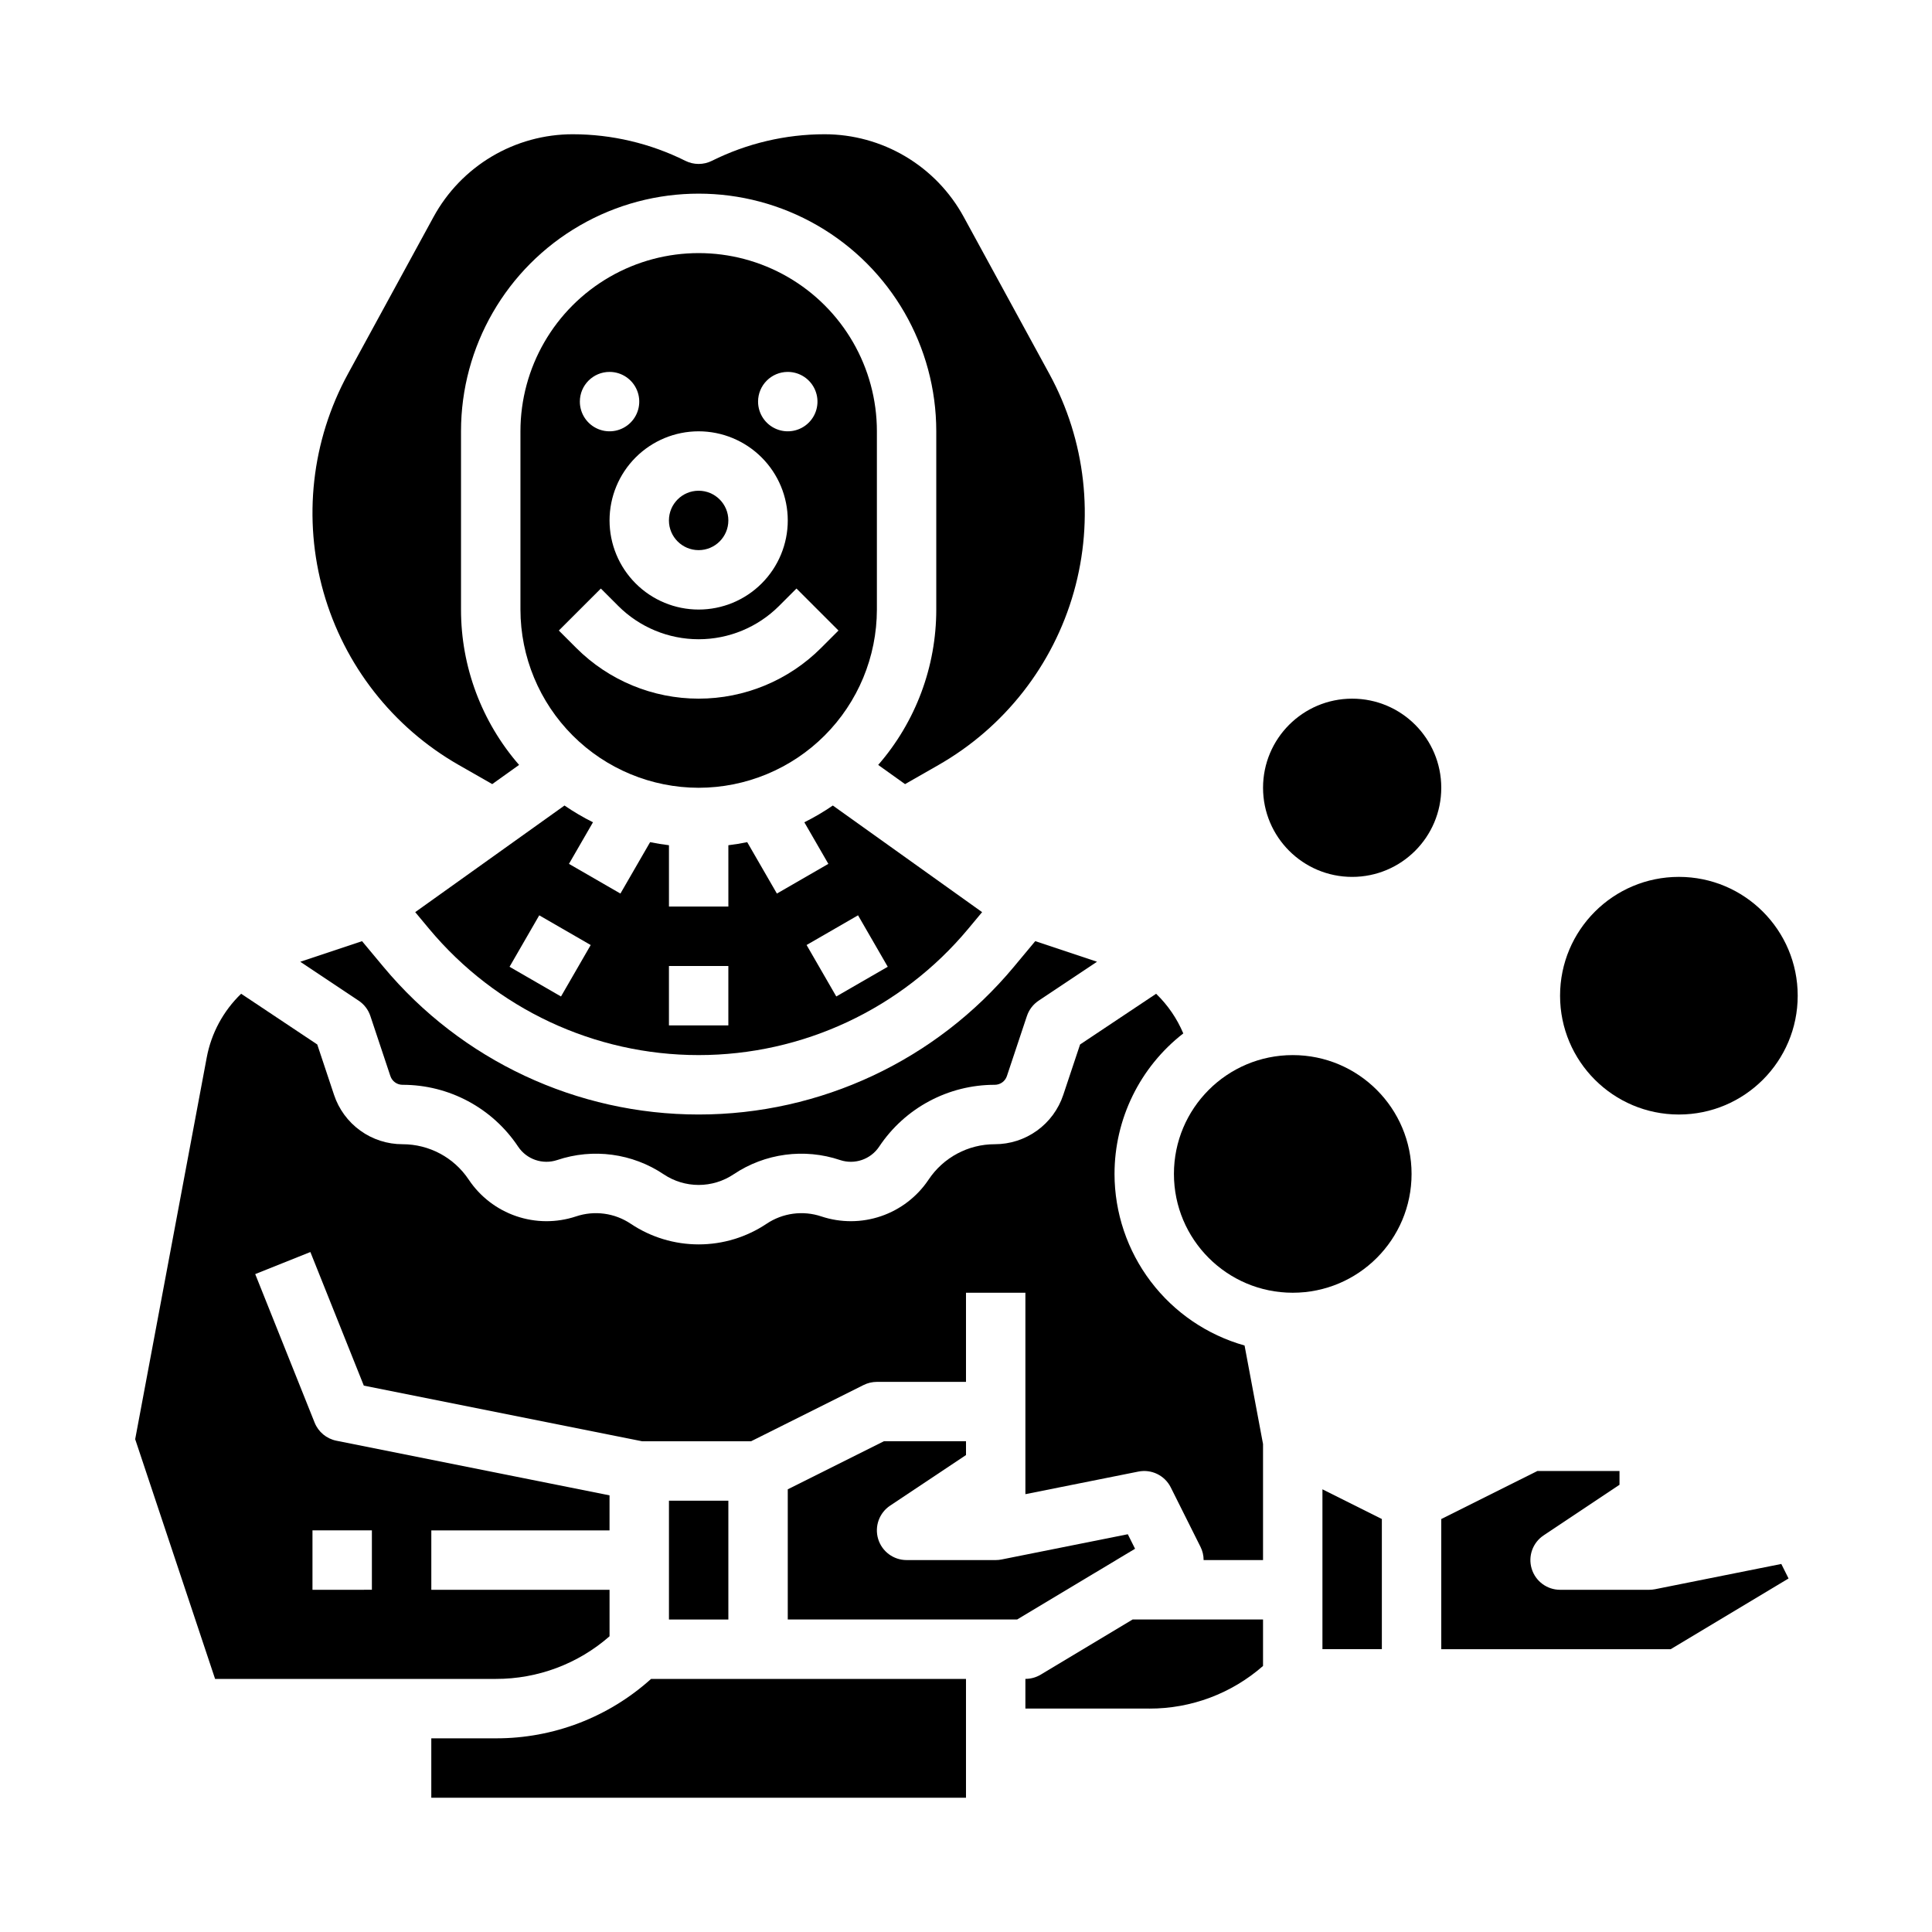
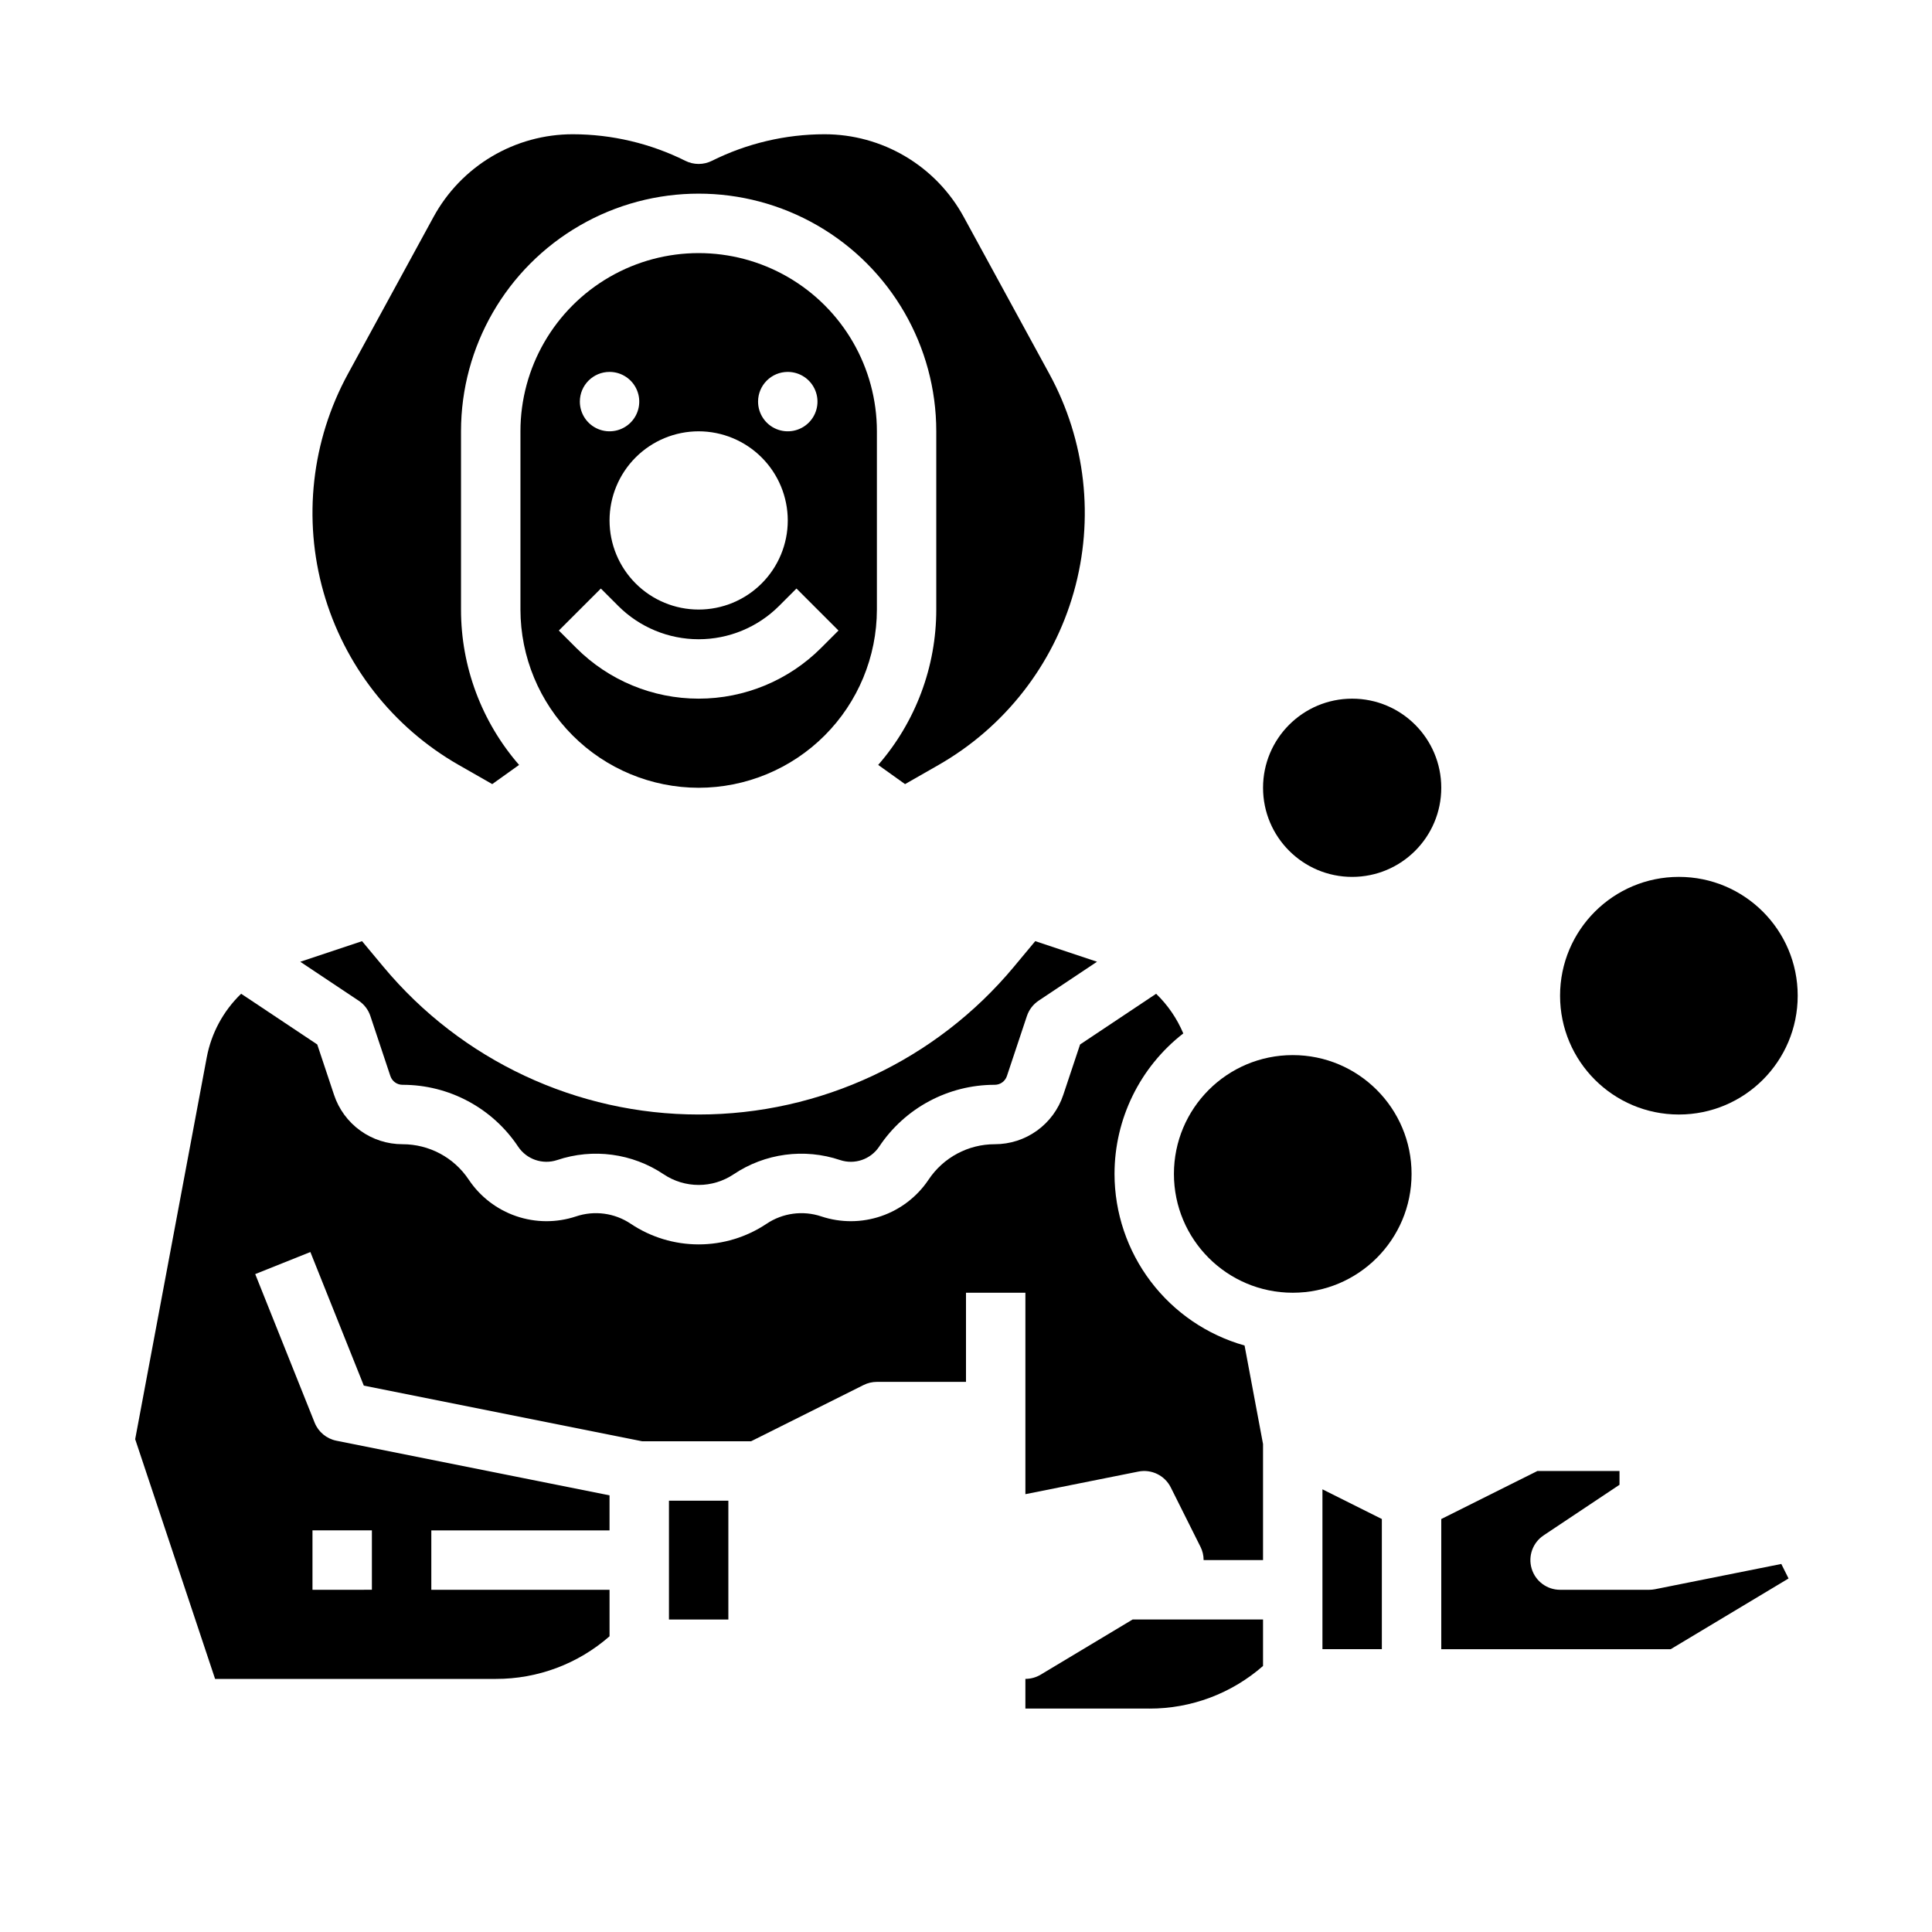
<svg xmlns="http://www.w3.org/2000/svg" fill="#000000" width="800px" height="800px" version="1.1" viewBox="144 144 512 512">
  <g>
-     <path d="m316.54 588.93c-11.285 10.176-25.953 15.789-41.145 15.746h-17.098v15.742h141.7v-31.488z" />
-     <path d="m442.88 550.59-33.465 6.691c-0.508 0.102-1.023 0.152-1.543 0.152h-23.617c-3.469 0-6.527-2.269-7.535-5.59-1.004-3.32 0.281-6.906 3.168-8.832l20.113-13.406v-3.66h-21.758l-25.477 12.738v34.496h60.797l31.238-18.742z" />
    <path d="m329.15 352.77c12.523-0.012 24.531-4.996 33.383-13.848 8.855-8.855 13.836-20.863 13.852-33.383v-47.234c0-16.875-9.004-32.465-23.617-40.902s-32.617-8.438-47.23 0c-14.613 8.438-23.617 24.027-23.617 40.902v47.234c0.016 12.52 4.996 24.527 13.852 33.383 8.852 8.852 20.859 13.836 33.379 13.848zm23.617-110.21c3.184 0 6.055 1.918 7.273 4.859 1.219 2.941 0.547 6.328-1.707 8.578-2.25 2.25-5.637 2.926-8.578 1.707s-4.859-4.09-4.859-7.273c0-4.348 3.523-7.871 7.871-7.871zm0 39.359c0 6.262-2.488 12.27-6.918 16.699-4.426 4.43-10.434 6.918-16.699 6.918-6.262 0-12.27-2.488-16.695-6.918-4.43-4.43-6.918-10.438-6.918-16.699s2.488-12.27 6.918-16.699c4.426-4.43 10.434-6.918 16.695-6.918 6.262 0.008 12.266 2.5 16.691 6.926 4.43 4.426 6.918 10.43 6.926 16.691zm-47.23-39.359c3.184 0 6.055 1.918 7.273 4.859 1.219 2.941 0.543 6.328-1.707 8.578-2.254 2.25-5.637 2.926-8.578 1.707-2.941-1.219-4.859-4.09-4.859-7.273 0-4.348 3.523-7.871 7.871-7.871zm-2.305 57.41 4.613 4.613-0.004-0.004c5.652 5.652 13.316 8.828 21.309 8.828 7.996 0 15.66-3.176 21.312-8.828l4.613-4.613 11.133 11.133-4.613 4.613c-8.605 8.605-20.273 13.438-32.445 13.438-12.168 0-23.836-4.832-32.441-13.438l-4.613-4.613z" />
    <path d="m242.15 413.25 5.305 15.918h0.004c0.457 1.383 1.754 2.316 3.211 2.316 12.32-0.016 23.828 6.144 30.648 16.402 2.258 3.367 6.481 4.816 10.328 3.543 9.492-3.199 19.93-1.801 28.246 3.781 2.738 1.832 5.961 2.812 9.258 2.812 3.293 0 6.516-0.98 9.254-2.812 8.316-5.582 18.754-6.981 28.242-3.781 3.848 1.277 8.078-0.176 10.332-3.543 6.82-10.258 18.328-16.418 30.645-16.402 1.461 0 2.754-0.934 3.215-2.316l5.305-15.918h0.004c0.551-1.66 1.645-3.09 3.102-4.062l15.473-10.316-16.371-5.457-5.684 6.82v0.004c-20.656 24.785-51.254 39.117-83.516 39.117-32.266 0-62.863-14.332-83.52-39.117l-5.684-6.82-16.371 5.457 15.473 10.316v-0.004c1.457 0.973 2.551 2.402 3.102 4.062z" />
    <path d="m265.58 346.73 8.867 5.066 7.117-5.086v0.004c-9.934-11.422-15.402-26.051-15.391-41.184v-47.234c0-22.496 12-43.289 31.488-54.539 19.484-11.25 43.488-11.25 62.973 0 19.488 11.25 31.488 32.043 31.488 54.539v47.234c0.012 15.133-5.457 29.762-15.391 41.184l7.117 5.086 8.867-5.066v-0.004c17.488-9.992 30.359-26.445 35.852-45.824 5.492-19.383 3.168-40.141-6.481-57.824l-22.688-41.594c-3.613-6.633-8.949-12.168-15.445-16.023-6.492-3.856-13.906-5.891-21.461-5.887-10.352 0.012-20.559 2.422-29.824 7.039-2.219 1.109-4.824 1.109-7.043 0-9.266-4.617-19.473-7.027-29.824-7.039-7.555-0.004-14.969 2.031-21.465 5.887-6.492 3.856-11.828 9.391-15.445 16.023l-22.684 41.594c-9.648 17.684-11.973 38.441-6.481 57.824 5.492 19.379 18.363 35.832 35.852 45.824z" />
-     <path d="m257.73 390.16c17.664 21.195 43.832 33.449 71.422 33.449 27.594 0 53.762-12.254 71.422-33.449l3.695-4.434-39.559-28.254c-2.41 1.652-4.934 3.137-7.551 4.441l6.363 11.02-13.637 7.871-7.867-13.625c-1.641 0.344-3.312 0.605-4.996 0.816l0.004 16.254h-15.746v-16.254c-1.688-0.211-3.356-0.473-4.996-0.816l-7.867 13.625-13.637-7.871 6.363-11.02h0.004c-2.617-1.305-5.141-2.789-7.551-4.441l-39.559 28.254zm113.66-3.594 7.871 13.637-13.637 7.871-7.871-13.637zm-50.113 13.43h15.742v15.742h-15.742zm-34.371-13.426 13.637 7.871-7.871 13.637-13.637-7.871z" />
-     <path d="m337.02 281.92c0 4.348-3.527 7.871-7.875 7.871-4.348 0-7.871-3.523-7.871-7.871 0-4.348 3.523-7.871 7.871-7.871 4.348 0 7.875 3.523 7.875 7.871" />
    <path d="m321.28 541.7h15.742v31.488h-15.742z" />
    <path d="m494.46 581.05h15.746v-34.496l-15.746-7.871z" />
    <path d="m582.6 565.16c-0.508 0.098-1.023 0.152-1.543 0.152h-23.617c-3.469 0-6.527-2.273-7.531-5.594-1.008-3.32 0.281-6.906 3.168-8.828l20.109-13.41v-3.656h-21.758l-25.477 12.734v34.496h60.797l31.238-18.742-1.922-3.848z" />
    <path d="m518.08 455.1c0 17.391-14.098 31.488-31.488 31.488s-31.488-14.098-31.488-31.488c0-17.391 14.098-31.488 31.488-31.488s31.488 14.098 31.488 31.488" />
    <path d="m439.36 455.1c0-14.559 6.727-28.301 18.223-37.234-1.664-3.953-4.113-7.527-7.199-10.508l-20.152 13.438-4.453 13.355v-0.004c-1.266 3.812-3.703 7.129-6.961 9.477-3.258 2.348-7.172 3.609-11.191 3.606-7.051-0.008-13.641 3.519-17.547 9.391-3.016 4.508-7.43 7.906-12.559 9.664-5.133 1.762-10.699 1.789-15.848 0.082-4.883-1.645-10.254-0.922-14.531 1.949-5.324 3.562-11.586 5.461-17.988 5.461-6.406 0-12.668-1.898-17.992-5.461-4.277-2.875-9.648-3.594-14.531-1.949-5.148 1.707-10.715 1.68-15.848-0.082-5.129-1.758-9.543-5.152-12.559-9.664-3.906-5.871-10.496-9.398-17.551-9.391-4.016 0.004-7.93-1.258-11.188-3.606s-5.695-5.664-6.961-9.477l-4.449-13.355-20.168-13.441c-4.715 4.535-7.902 10.43-9.113 16.859l-18.969 101.19 21.176 63.527h74.398c11.086 0.027 21.801-3.988 30.137-11.297v-12.316h-47.234v-15.746h47.23v-9.289l-72.391-14.48c-2.606-0.52-4.777-2.324-5.762-4.793l-15.742-39.359 14.617-5.848 14.16 35.402 73.773 14.75h28.852l29.824-14.914v0.004c1.09-0.547 2.297-0.832 3.519-0.832h23.617v-23.617h15.742v53.375l29.945-5.988c3.481-0.695 6.996 1.023 8.582 4.199l7.871 15.742h0.004c0.547 1.094 0.832 2.301 0.828 3.519h15.746v-30.758l-4.894-26.113c-9.91-2.793-18.637-8.746-24.859-16.953-6.219-8.203-9.594-18.215-9.605-28.512zm-212.55 94.465h15.746v15.742l-15.746 0.004z" />
    <path d="m419.79 587.8c-1.223 0.734-2.625 1.121-4.051 1.121v7.871h32.84v0.004c11.086 0.027 21.801-3.992 30.137-11.301v-12.316h-34.555z" />
    <path d="m525.95 352.77c0 13.043-10.57 23.617-23.613 23.617-13.043 0-23.617-10.574-23.617-23.617s10.574-23.617 23.617-23.617c13.043 0 23.613 10.574 23.613 23.617" />
    <path d="m620.41 407.87c0 17.391-14.098 31.488-31.488 31.488s-31.488-14.098-31.488-31.488 14.098-31.488 31.488-31.488 31.488 14.098 31.488 31.488" />
  </g>
</svg>